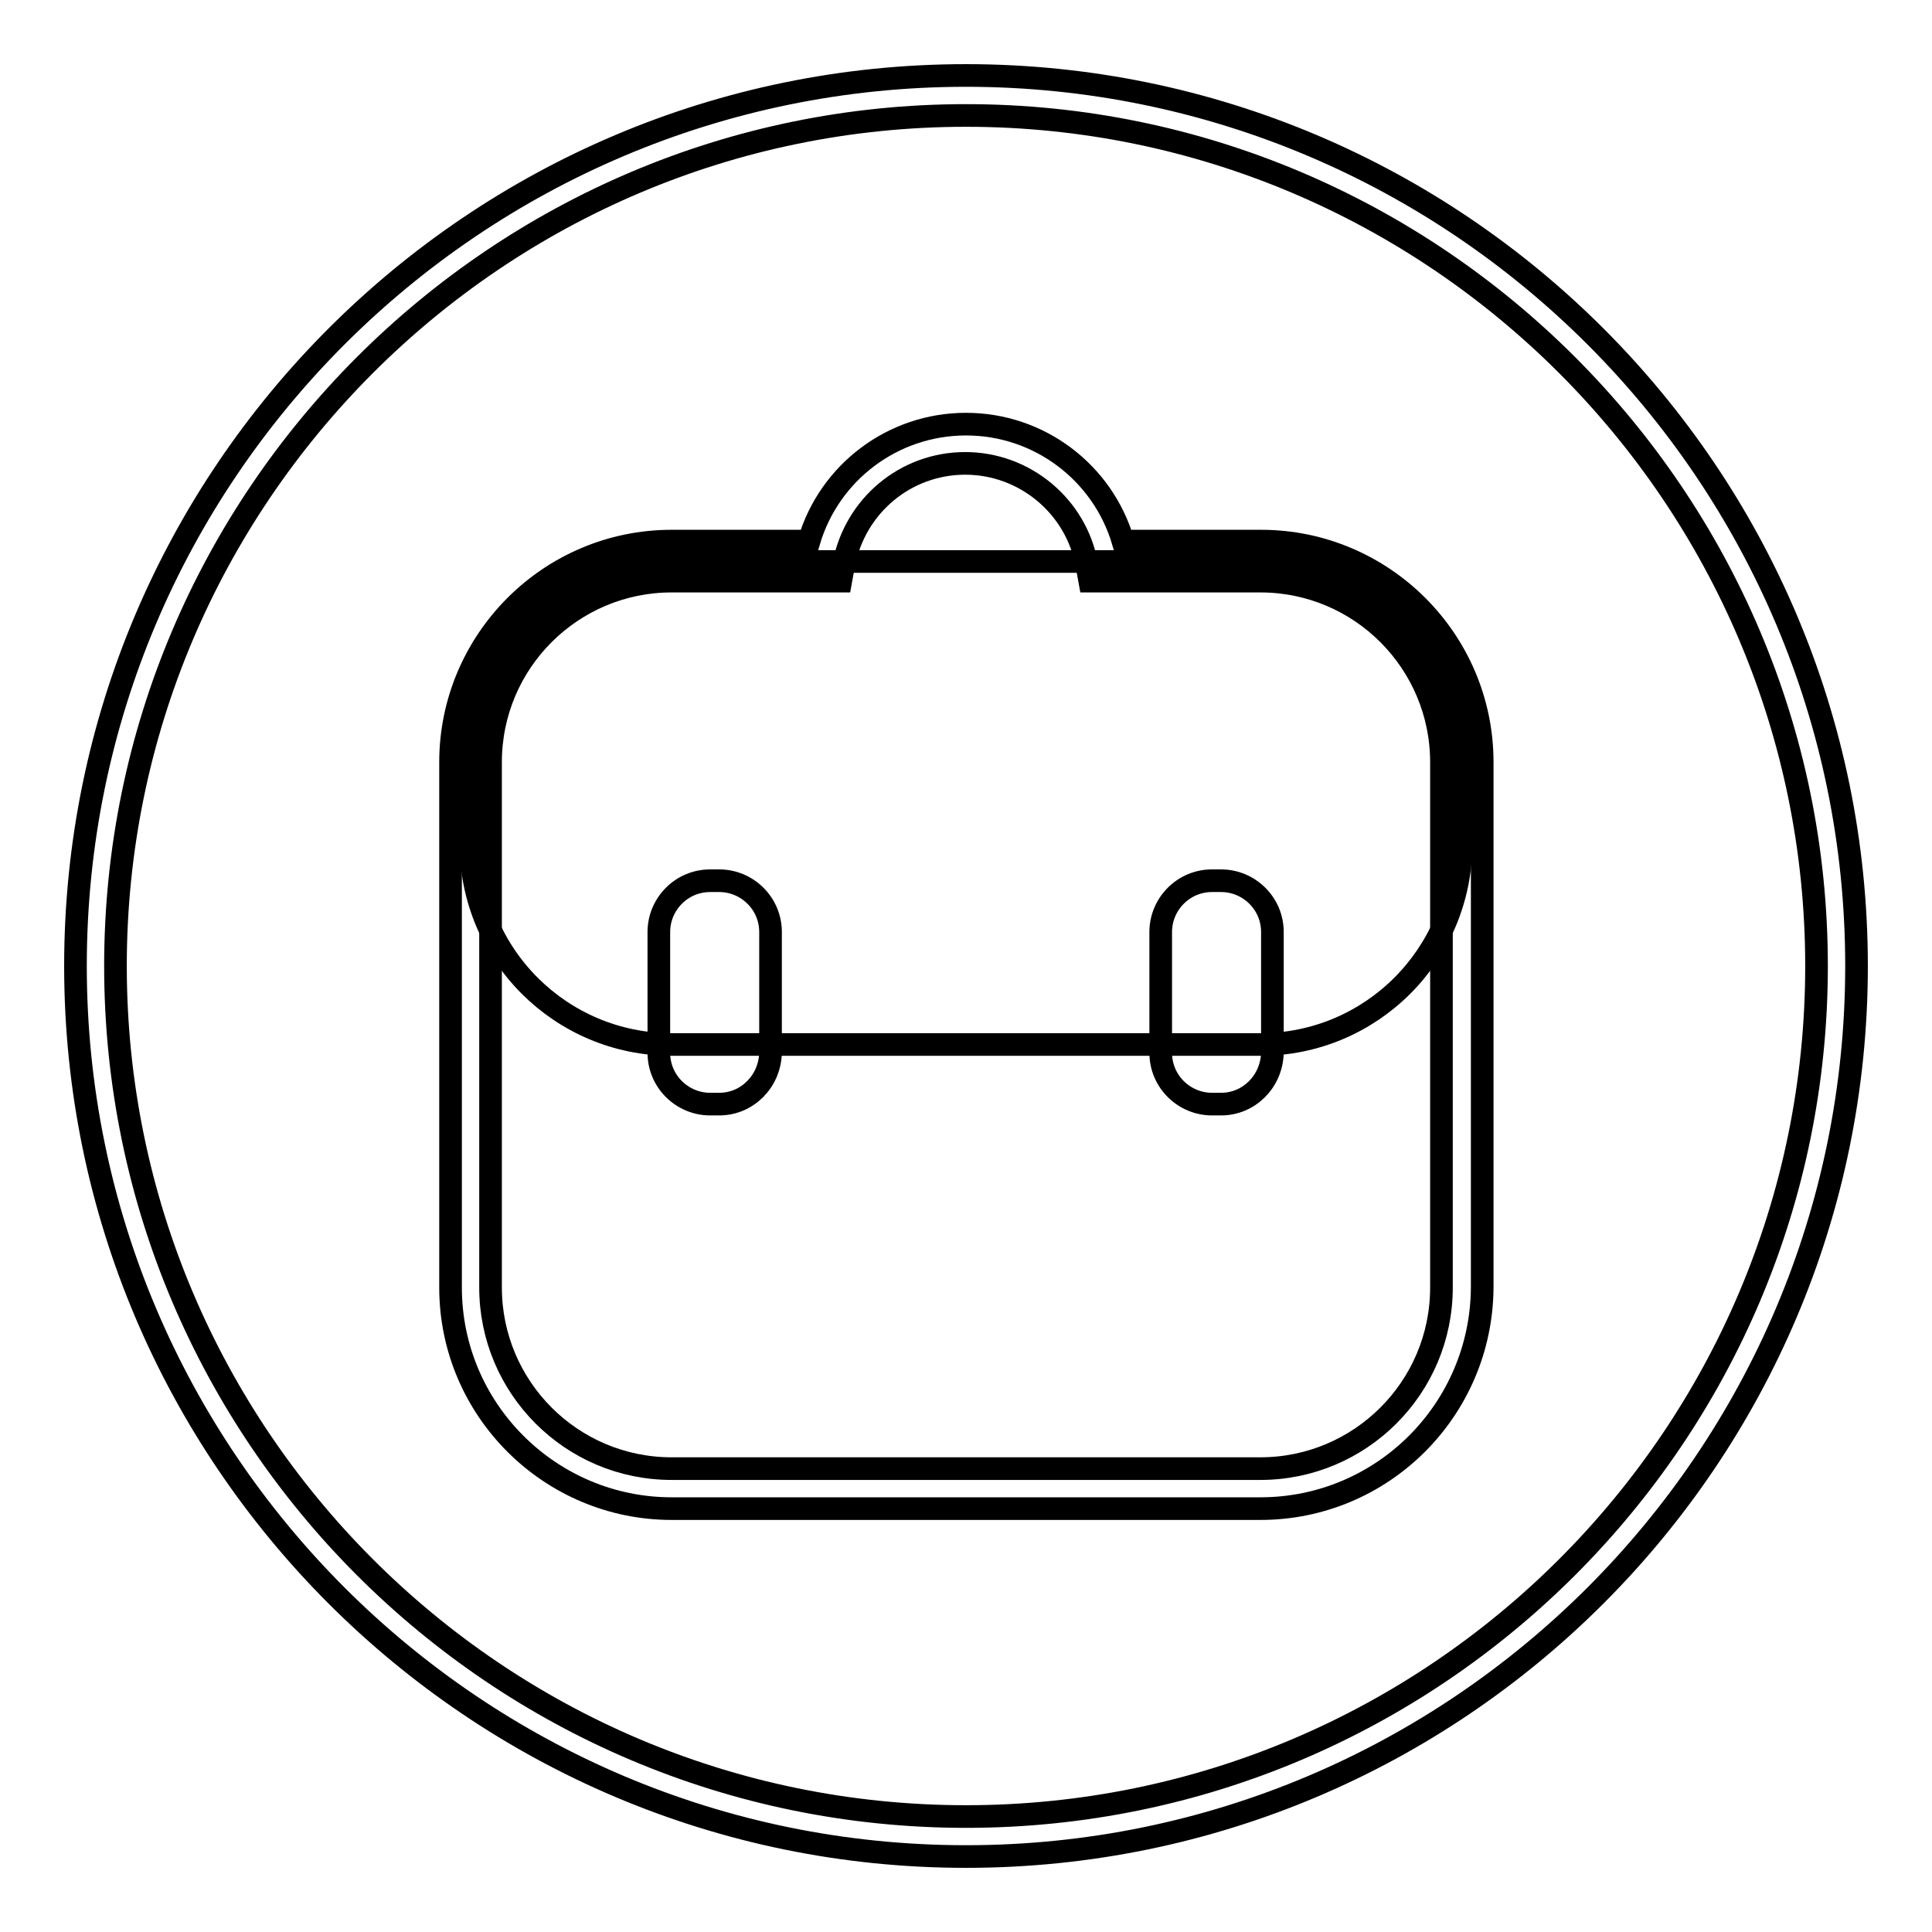
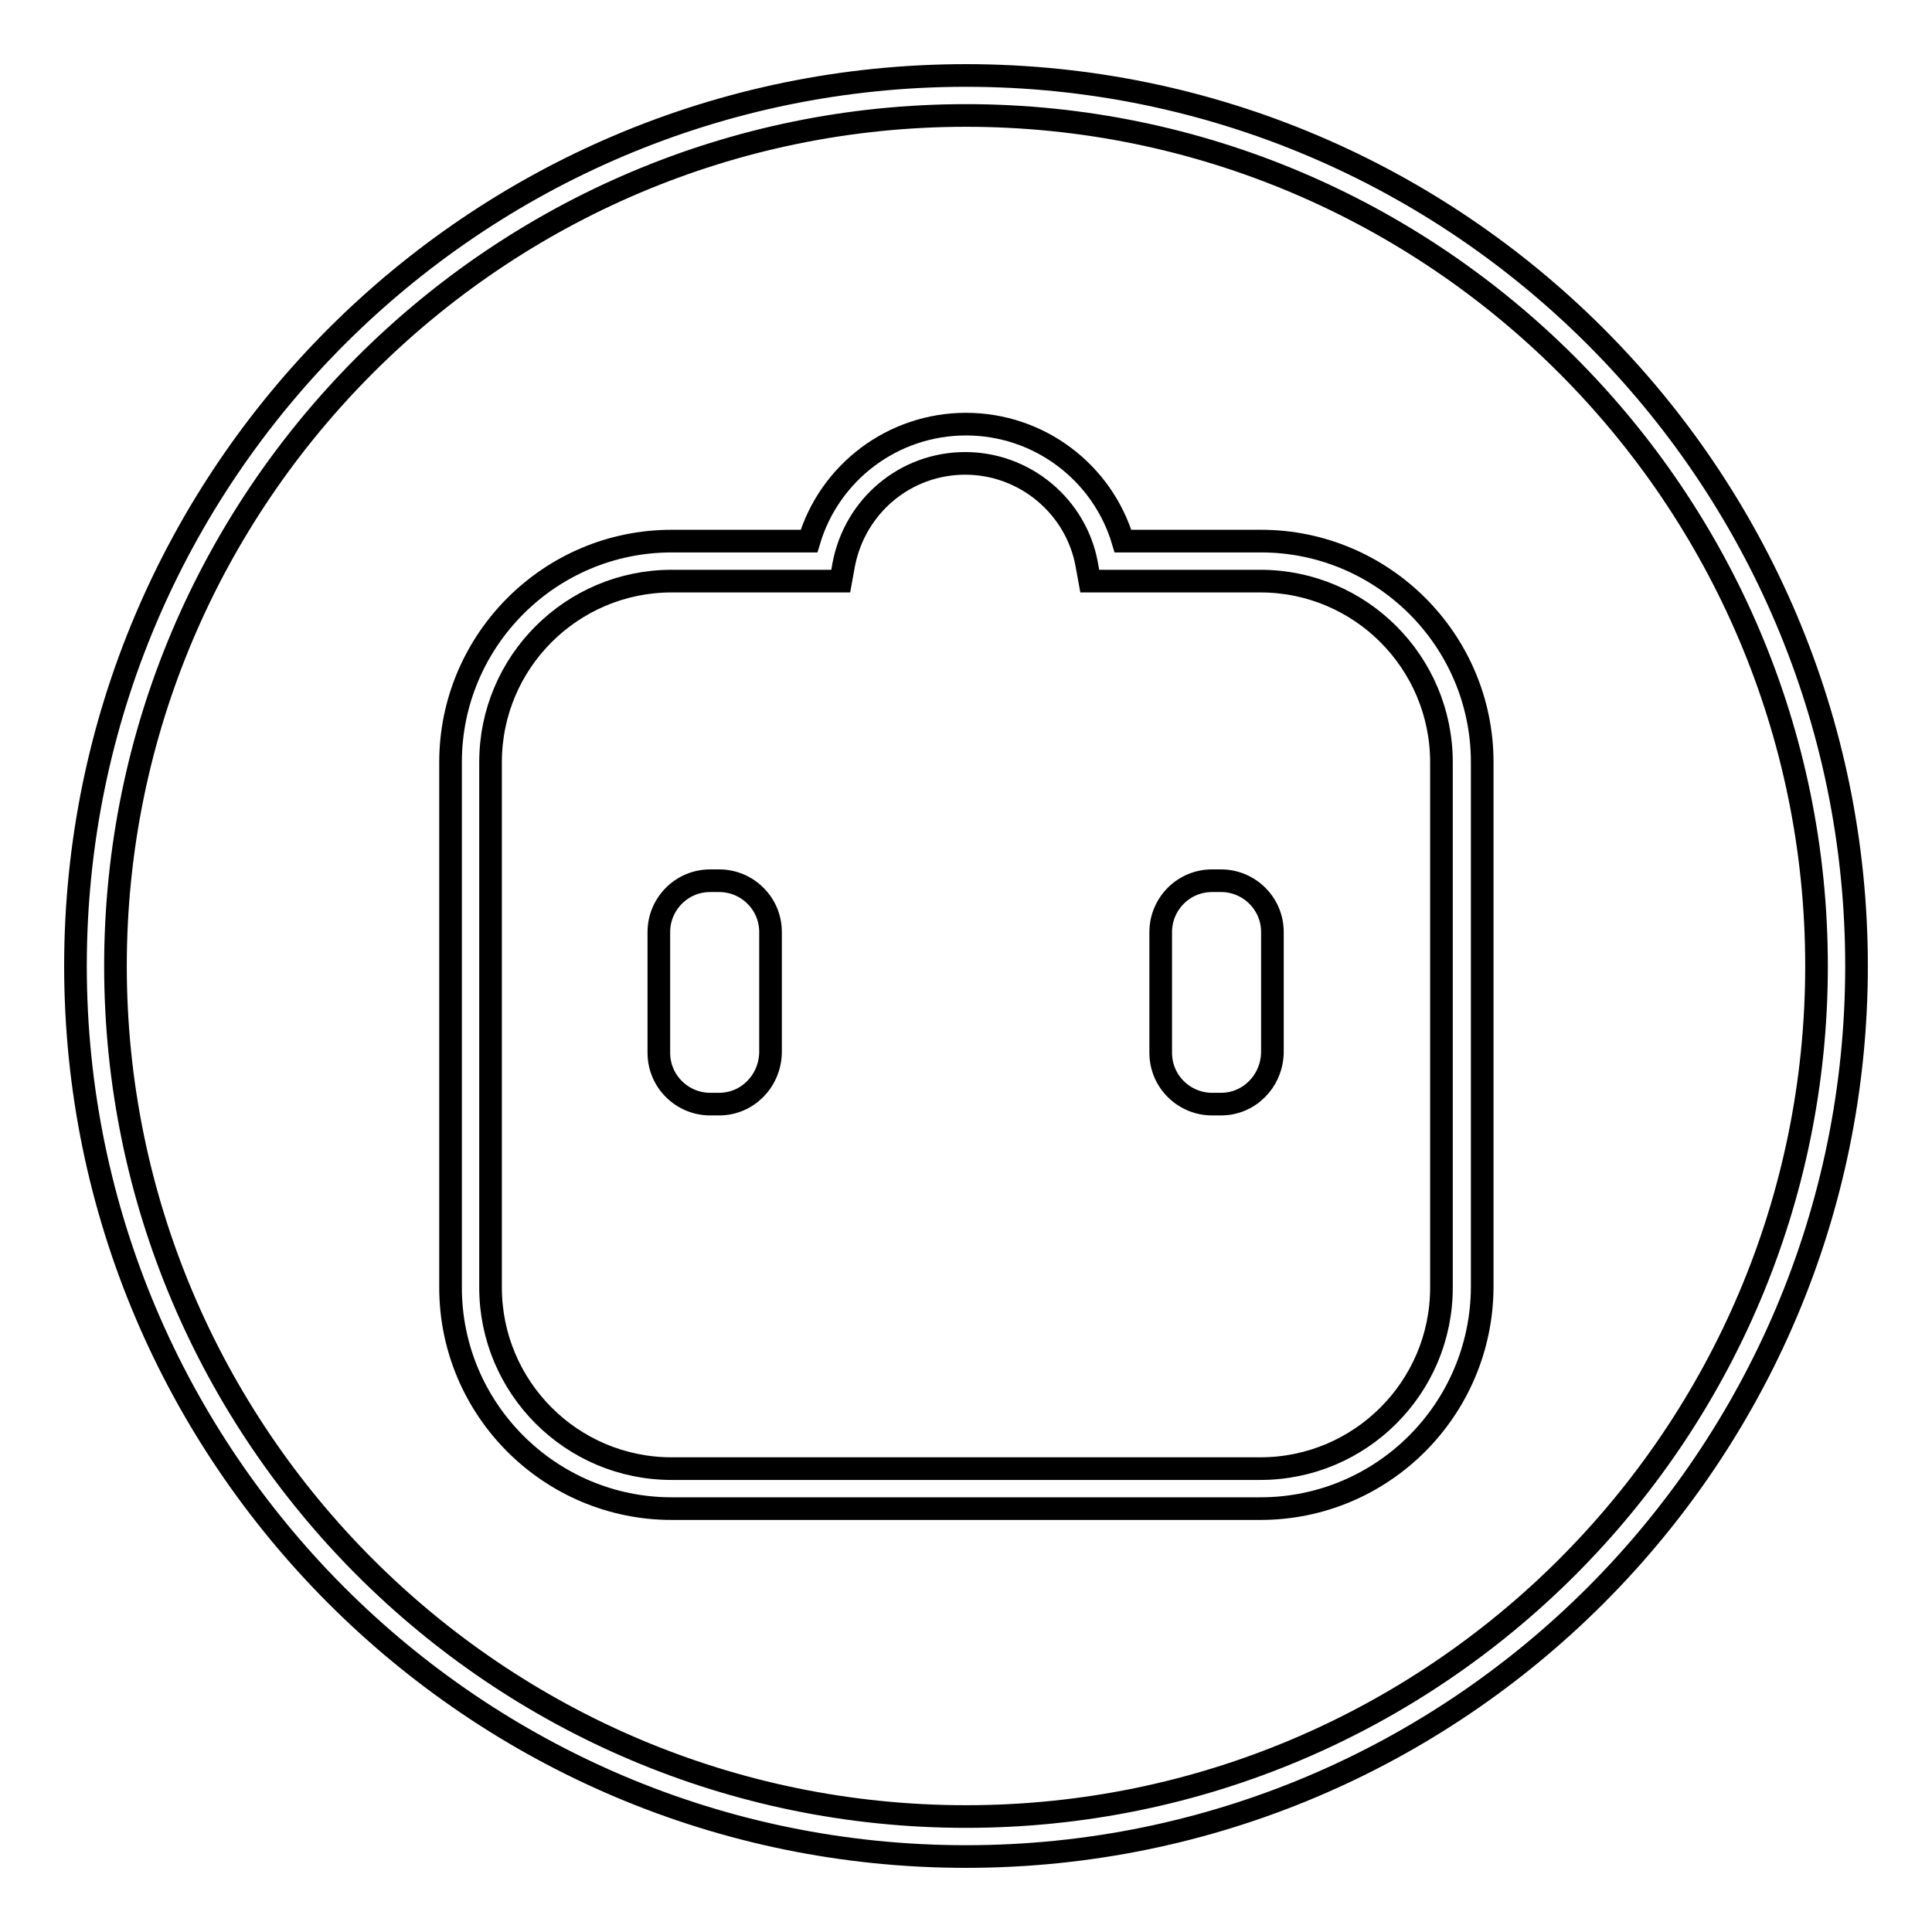
<svg xmlns="http://www.w3.org/2000/svg" version="1.1" x="0px" y="0px" viewBox="0 0 256 256" enable-background="new 0 0 256 256" xml:space="preserve">
  <g>
    <g>
      <path stroke-width="3" fill-opacity="0" stroke="#000000" d="M128,246c-65.1,0-118-52.9-118-118C10,62.9,62.9,10,128,10c65.1,0,118,52.9,118,118C246,193.1,193.1,246,128,246z M128,15.3C65.9,15.3,15.3,65.9,15.3,128c0,62.1,50.5,112.7,112.7,112.7c62.1,0,112.7-50.5,112.7-112.7C240.7,65.9,190.1,15.3,128,15.3z" />
      <path stroke-width="3" fill-opacity="0" stroke="#000000" d="M167,199.9H89c-16.1,0-29.3-13.1-29.3-29.3V101c0-16.1,13.1-29.3,29.3-29.3h18.2c2.7-9.1,11.1-15.5,20.8-15.5c9.7,0,18.1,6.4,20.8,15.5h18.3c16.1,0,29.3,13.1,29.3,29.3v69.6C196.3,186.8,183.2,199.9,167,199.9z M89,77c-13.2,0-24,10.7-24,24v69.6c0,13.2,10.7,24,24,24H167c13.2,0,24-10.7,24-24V101c0-13.2-10.7-24-24-24h-22.6l-0.4-2.2c-1.4-7.7-8.2-13.4-16.1-13.4c-7.9,0-14.6,5.6-16.1,13.4l-0.4,2.2H89z" />
-       <path stroke-width="3" fill-opacity="0" stroke="#000000" d="M89,74.4H167c14.7,0,26.6,11.9,26.6,26.6v10.8c0,14.7-11.9,26.6-26.6,26.6H89c-14.7,0-26.6-11.9-26.6-26.6V101C62.4,86.3,74.3,74.4,89,74.4z" />
      <path stroke-width="3" fill-opacity="0" stroke="#000000" d="M161.8,146.3h-1.2c-3.7,0-6.8-3-6.8-6.8v-16c0-3.7,3-6.8,6.8-6.8h1.2c3.7,0,6.8,3,6.8,6.8v16C168.5,143.3,165.5,146.3,161.8,146.3z M95.3,146.3h-1.2c-3.7,0-6.8-3-6.8-6.8v-16c0-3.7,3-6.8,6.8-6.8h1.2c3.7,0,6.8,3,6.8,6.8v16C102,143.3,99,146.3,95.3,146.3z" />
    </g>
  </g>
</svg>